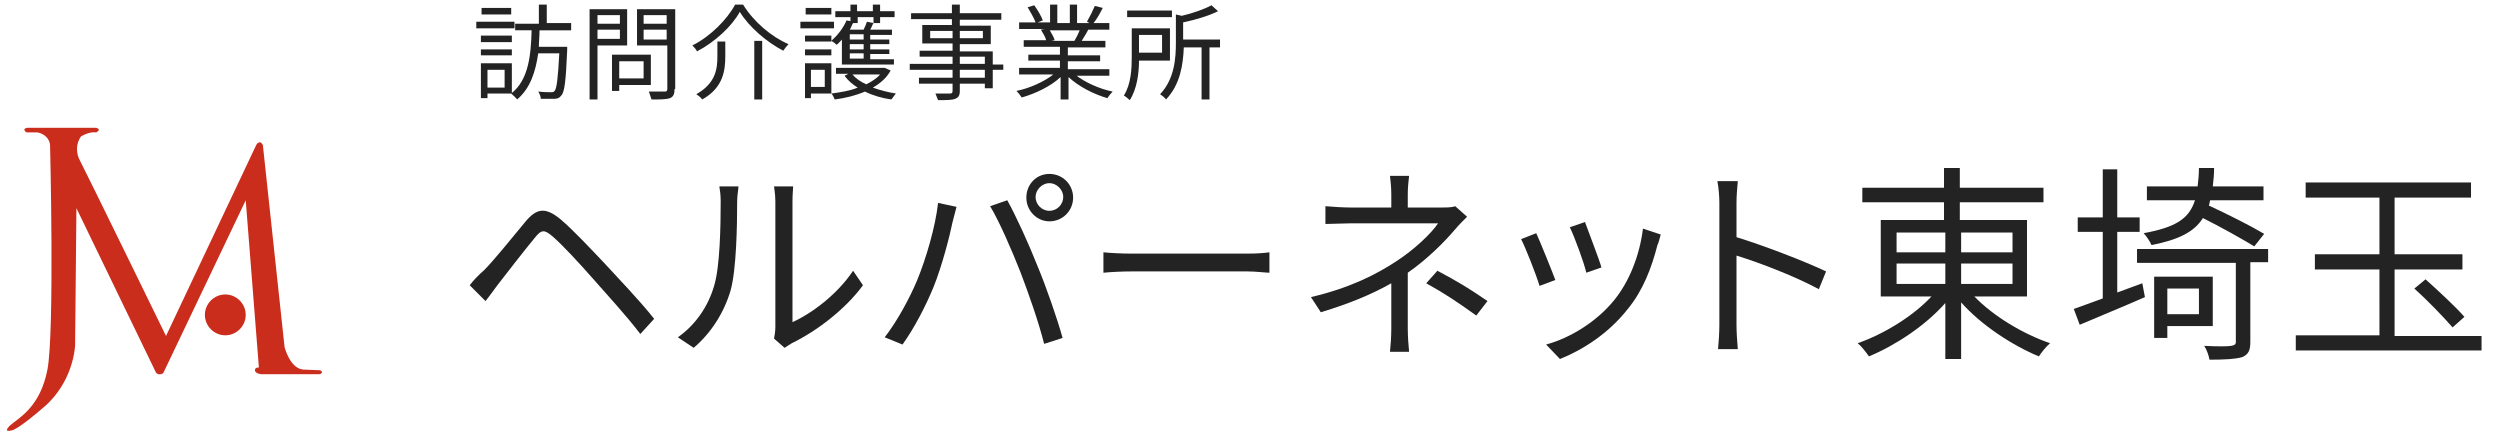
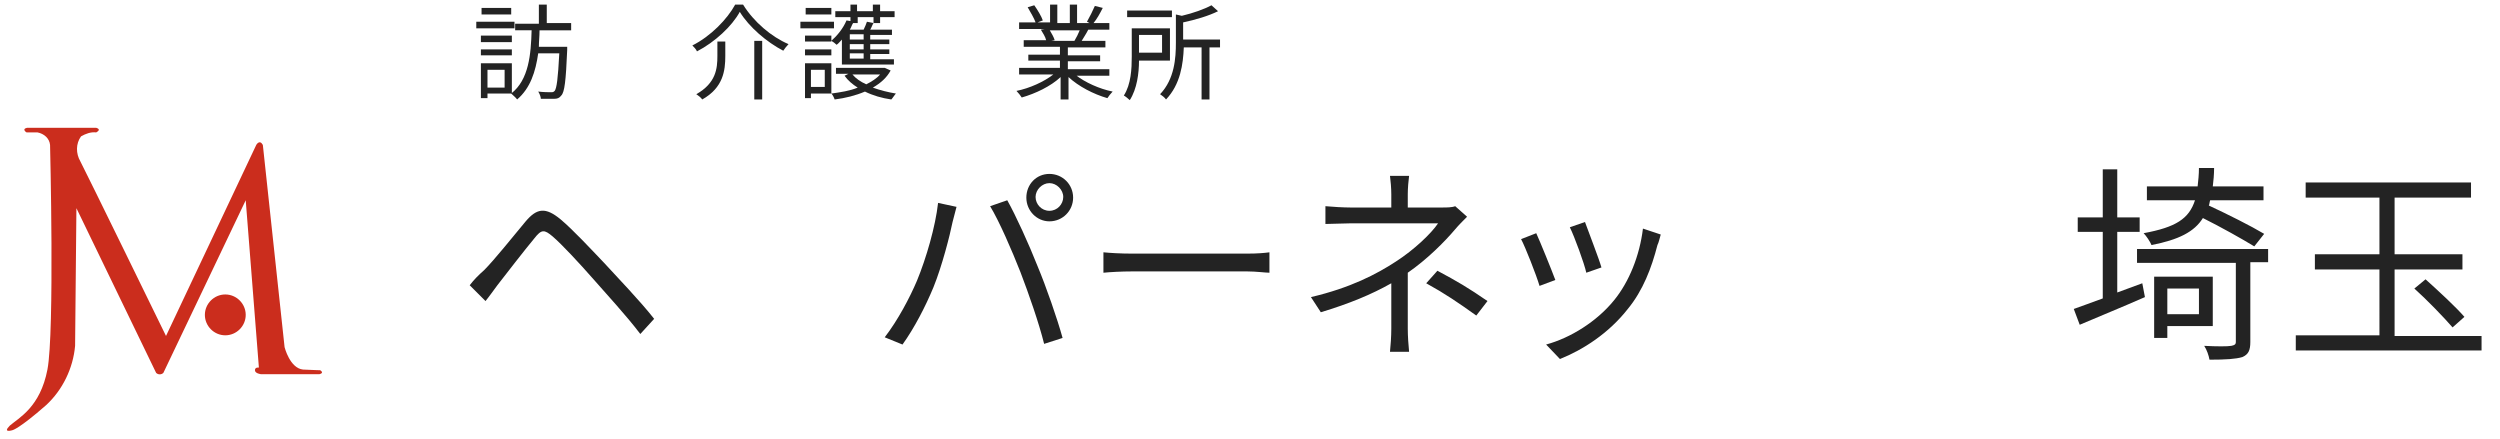
<svg xmlns="http://www.w3.org/2000/svg" version="1.1" id="フォントのコピー_2" x="0px" y="0px" viewBox="0 0 379.5 66.7" style="enable-background:new 0 0 379.5 66.7;" xml:space="preserve">
  <style type="text/css">
	.st0{fill:#232323;}
	.st1{fill:#CB2D1D;}
</style>
  <g>
    <path class="st0" d="M73.5,41c1.5-1.5,4.3-5,6.3-7.4c1.7-2,3-2.2,5.3-0.3c1.9,1.6,4.5,4.4,6.6,6.6c2.1,2.3,5.4,5.7,7.6,8.5   l-2.1,2.3c-2.2-2.9-5.1-6-7.1-8.3c-2.2-2.5-4.8-5.3-6.2-6.5c-1.3-1.1-1.7-1.1-2.8,0.3c-1.5,1.8-4.2,5.3-5.6,7.1   c-0.6,0.8-1.3,1.8-1.8,2.4l-2.4-2.4C72,42.4,72.6,41.8,73.5,41z" />
-     <path class="st0" d="M102.9,51.2c2.7-1.9,4.6-4.7,5.5-7.8c0.9-2.9,1-9.2,1-12.8c0-1-0.1-1.7-0.2-2.3h2.9c0,0.4-0.2,1.3-0.2,2.3   c0,3.5-0.1,10.3-1,13.5c-1,3.4-3,6.5-5.6,8.7L102.9,51.2z M117.5,51.4c0.1-0.5,0.2-1.1,0.2-1.8v-19c0-1.2-0.2-2.1-0.2-2.3h2.9   c0,0.3-0.1,1.1-0.1,2.3v18.3c2.9-1.3,6.8-4.2,9.2-7.8l1.5,2.2c-2.7,3.7-7.1,7-10.8,8.8c-0.5,0.3-0.8,0.5-1.1,0.7L117.5,51.4z" />
    <path class="st0" d="M142.4,30.8l2.8,0.6c-0.2,0.7-0.4,1.6-0.6,2.3c-0.4,2-1.6,6.7-2.9,9.9c-1.2,2.9-2.9,6.2-4.7,8.7l-2.7-1.1   c2-2.6,3.8-6,4.9-8.6C140.6,39.2,142,34.4,142.4,30.8z M150.3,31.3l2.6-0.9c1.3,2.3,3.3,6.7,4.6,10c1.3,3.1,3,8,3.8,10.9l-2.8,0.9   c-0.8-3.2-2.3-7.5-3.6-10.9C153.6,38,151.7,33.6,150.3,31.3z M159.3,26.4c2,0,3.6,1.6,3.6,3.6s-1.6,3.6-3.6,3.6   c-1.9,0-3.5-1.6-3.5-3.6S157.3,26.4,159.3,26.4z M159.3,32c1.2,0,2.1-1,2.1-2.1s-1-2.1-2.1-2.1c-1.1,0-2.1,1-2.1,2.1   S158.1,32,159.3,32z" />
    <path class="st0" d="M167.5,38.3c1,0.1,2.6,0.2,4.4,0.2h17.4c1.6,0,2.7-0.1,3.4-0.2v3.1c-0.6,0-2-0.2-3.4-0.2h-17.4   c-1.7,0-3.4,0.1-4.4,0.2V38.3z" />
    <path class="st0" d="M222.7,32.9c-0.6,0.6-1.3,1.3-1.8,1.9c-1.6,1.9-4.3,4.6-7.2,6.6c0,2.6,0,6.4,0,8.5c0,1.1,0.1,2.5,0.2,3.5H211   c0.1-0.9,0.2-2.4,0.2-3.5c0-1.8,0-4.8,0-6.9c-3,1.7-6.4,3.1-10.7,4.4l-1.5-2.3c6-1.4,10-3.5,12.9-5.4c2.8-1.8,5.4-4.3,6.4-5.8   h-13.2c-1.1,0-2.9,0.1-3.9,0.1v-2.7c1,0.1,2.8,0.2,3.8,0.2h6.2v-2c0-0.9-0.1-2.1-0.2-2.8h2.9c-0.1,0.7-0.2,1.9-0.2,2.8v2h5.2   c0.7,0,1.5,0,2-0.2L222.7,32.9z M218.2,41.1c3,1.6,4.7,2.6,7.6,4.6l-1.7,2.2c-2.8-2-4.7-3.3-7.6-4.9L218.2,41.1z" />
    <path class="st0" d="M236.1,42.5l-2.4,0.9c-0.5-1.7-2.2-6-2.8-7.1l2.3-0.9C233.8,36.7,235.5,40.9,236.1,42.5z M252.1,35.6   c-0.2,0.7-0.3,1.2-0.5,1.6c-0.9,3.5-2.2,6.9-4.5,9.7c-2.9,3.7-6.8,6.2-10.3,7.6l-2.1-2.2c3.7-1,7.7-3.5,10.3-6.7   c2.3-2.8,3.9-6.8,4.4-10.9L252.1,35.6z M243.1,40.6l-2.3,0.8c-0.3-1.4-1.8-5.5-2.5-6.9l2.3-0.8C241.1,35.1,242.7,39.2,243.1,40.6z" />
-     <path class="st0" d="M276.1,43.9c-3.5-1.9-8.9-4-12.5-5.1l0,10.5c0,1,0.1,2.7,0.2,3.7h-3c0.1-1,0.2-2.6,0.2-3.7V30.8   c0-0.9-0.1-2.3-0.3-3.3h3.1c-0.1,1-0.2,2.3-0.2,3.3V36c4.2,1.3,10.2,3.6,13.6,5.2L276.1,43.9z" />
-     <path class="st0" d="M299.7,45c2.9,3,7.4,5.7,11.5,7.1c-0.6,0.5-1.3,1.4-1.7,2c-4.1-1.7-8.8-4.8-11.8-8.2v8.6h-2.4v-8.5   c-3,3.4-7.5,6.4-11.6,8.1c-0.4-0.6-1.1-1.5-1.7-2c4-1.4,8.4-4.1,11.2-7.1h-7.7V33.4h9.6v-2.7h-12.4v-2.2h12.4v-3h2.4v3h12.7v2.2   h-12.7v2.7h10.2V45H299.7z M287.9,38.3h7.4v-3h-7.4V38.3z M287.9,43.1h7.4V40h-7.4V43.1z M297.7,35.3v3h7.8v-3H297.7z M305.5,40   h-7.8v3.1h7.8V40z" />
    <path class="st0" d="M325.2,43l0.4,2.1c-3.4,1.5-7.1,3-9.9,4.2l-0.9-2.4c1.2-0.4,2.7-1,4.4-1.6V35.2h-3.8V33h3.8v-7.3h2.2V33h3.4   v2.2h-3.4v9.2L325.2,43z M344.2,39.8h-2.6v12.1c0,1.3-0.3,1.9-1.2,2.3c-1,0.3-2.5,0.4-5,0.4c-0.1-0.6-0.4-1.5-0.8-2.1   c1.9,0.1,3.6,0.1,4.1,0s0.7-0.2,0.7-0.6v-12h-15v-2.1l19.9,0V39.8z M342.2,37.4c-1.8-1.1-5-2.9-7.8-4.3c-1.3,2.1-3.7,3.3-7.8,4.1   c-0.2-0.5-0.8-1.4-1.2-1.8c4.9-0.9,6.9-2.2,7.8-5h-7.3v-2.1h7.7c0.1-0.9,0.2-1.8,0.2-2.8h2.3c0,1-0.1,2-0.2,2.8h7.7v2.1h-8.1   c-0.1,0.3-0.1,0.6-0.2,0.8c2.8,1.3,6.4,3.1,8.4,4.3L342.2,37.4z M329,49.5v1.8h-2V42h8.9v7.5H329z M329,43.8v3.9h4.8v-3.9H329z" />
    <path class="st0" d="M376.7,50.9v2.3h-28.2v-2.3h12.7V40.9h-9.8v-2.3h9.8v-8.6H350v-2.3h25.1v2.3h-11.6v8.6h10.3v2.3h-10.3v10.1   H376.7z M368.2,42.4c2,1.8,4.6,4.2,5.9,5.7l-1.8,1.6c-1.3-1.5-3.8-4.1-5.8-5.9L368.2,42.4z" />
  </g>
  <g>
    <path class="st0" d="M78.1,4.3h-5.8v-1h5.8V4.3z M74,14.2v0.7h-1V9.6h4.7v4.6H74z M77.7,6.4H73V5.4h4.7V6.4z M73,7.5h4.7v0.9H73   V7.5z M77.6,2.2h-4.5V1.2h4.5V2.2z M74,10.6v2.7h2.6v-2.7H74z M81.9,4.7c0,0.8-0.1,1.6-0.1,2.4h4.3c0,0,0,0.4,0,0.5   c-0.2,4.7-0.4,6.4-0.9,6.9c-0.3,0.4-0.6,0.5-1.1,0.5c-0.4,0-1.2,0-2,0c0-0.3-0.2-0.8-0.4-1.1c0.8,0.1,1.6,0.1,1.9,0.1   c0.3,0,0.4,0,0.6-0.2c0.3-0.4,0.5-1.8,0.7-5.7h-3.2c-0.4,2.8-1.2,5.3-3.2,7c-0.2-0.3-0.6-0.6-0.9-0.9c2.7-2.1,3-6,3.1-9.6h-2.5V3.6   h3.6V0.7h1.2v2.8h3.7v1.1H81.9z" />
-     <path class="st0" d="M90.7,6.9v8.2h-1.2V1.4h5.7v5.5H90.7z M90.7,2.3v1.3h3.4V2.3H90.7z M94.1,5.9V4.5h-3.4v1.4H94.1z M94,12.9v0.9   h-1.1V8.3h5.9v4.6H94z M94,9.3v2.6h3.7V9.3H94z M102.4,13.5c0,0.8-0.2,1.2-0.7,1.4c-0.6,0.2-1.5,0.2-2.8,0.2   c-0.1-0.3-0.3-0.9-0.4-1.2c1,0,2.1,0,2.4,0c0.3,0,0.4-0.1,0.4-0.4V6.9h-4.6V1.4h5.8V13.5z M97.7,2.3v1.3h3.5V2.3H97.7z M101.2,6   V4.5h-3.5V6H101.2z" />
    <path class="st0" d="M105.8,7.8c-0.1-0.3-0.5-0.7-0.7-0.9c2.8-1.4,5.3-4,6.5-6.2h1.2c1.6,2.6,4.3,4.9,6.9,6c-0.3,0.3-0.6,0.7-0.8,1   c-2.5-1.3-5.2-3.6-6.6-5.9C111.1,4,108.5,6.4,105.8,7.8z M110.1,6.3v2.2c0,2.2-0.3,4.8-3.5,6.6c-0.2-0.3-0.6-0.6-0.9-0.8   c3-1.7,3.2-3.9,3.2-5.8V6.3H110.1z M115.7,6.2v8.9h-1.2V6.2H115.7z" />
    <path class="st0" d="M126.6,4.3h-5.1v-1h5.1V4.3z M126.2,14.2h-3.1v0.7h-0.9V9.6h4V14.2z M122.2,5.4h4v0.9h-4V5.4z M122.2,7.5h4   v0.9h-4V7.5z M126.2,2.2h-3.9V1.2h3.9V2.2z M123.1,10.6v2.6h2.1v-2.6H123.1z M127.9,5.9c-0.3,0.3-0.6,0.7-0.9,0.9   c-0.2-0.2-0.6-0.5-0.8-0.6c0.9-0.8,1.8-1.9,2.3-3.1l0.6,0.1V2.6h-2.3V1.7h2.3v-1h1v1h2.4v-1h1.1v1h2.2v0.9h-2.2v0.9h-1   c-0.2,0.3-0.3,0.7-0.5,1h3.3v0.8h-3.3V6h2.9v0.7h-2.9v0.8h2.9v0.7h-2.9v0.8h3.6v0.8h-7.9V5.9z M135.2,10.7   c-0.6,1.1-1.5,1.9-2.7,2.6c1.1,0.4,2.3,0.7,3.5,0.9c-0.2,0.2-0.5,0.7-0.7,0.9c-1.4-0.2-2.8-0.6-4-1.2c-1.4,0.6-3,1-4.6,1.2   c-0.1-0.3-0.3-0.7-0.5-0.9c1.4-0.2,2.8-0.4,4-0.9c-0.8-0.5-1.5-1.1-2-1.8l0.6-0.3h-1.9v-0.9h7.2l0.2,0L135.2,10.7z M130.2,2.6v0.9   h-0.7c-0.2,0.3-0.3,0.7-0.5,1h2.1c0.2-0.4,0.4-0.9,0.5-1.2l1,0.2V2.6H130.2z M131.1,5.2H129V6h2.1V5.2z M131.1,6.7H129v0.8h2.1V6.7   z M131.1,8.1H129v0.8h2.1V8.1z M129.4,11.3c0.5,0.6,1.2,1.1,2.1,1.5c0.8-0.4,1.6-0.9,2.1-1.5H129.4z" />
-     <path class="st0" d="M152.3,10.6h-1.6v2.8h-1.2v-0.7h-3.8v1.1c0,0.7-0.2,1-0.7,1.2c-0.5,0.2-1.3,0.2-2.6,0.2   c-0.1-0.3-0.3-0.7-0.4-1c0.9,0,1.9,0,2.2,0c0.3,0,0.4-0.1,0.4-0.4v-1.1h-5.1v-0.9h5.1v-1.2h-6.5V9.7h6.5V8.6h-5V7.7h5V6.6H140V3.8   h4.5V2.9h-6.2V2h6.2V0.7h1.2V2h6.3v1h-6.3v0.9h4.7v2.8h-4.7v1.1h5v2h1.6V10.6z M144.6,5.8V4.7h-3.4v1.1H144.6z M145.7,4.7v1.1h3.5   V4.7H145.7z M145.7,9.7h3.8V8.6h-3.8V9.7z M149.5,10.6h-3.8v1.2h3.8V10.6z" />
    <path class="st0" d="M163.3,11.4c1.4,1.1,3.6,2.1,5.6,2.5c-0.3,0.3-0.6,0.7-0.8,1c-2.1-0.6-4.4-1.8-5.9-3.2v3.4H161v-3.4   c-1.5,1.4-3.8,2.5-5.9,3.1c-0.2-0.3-0.5-0.7-0.8-1c2-0.4,4.2-1.4,5.6-2.5h-5.2v-1h6.2V9.2h-4.8V8.3h4.8V7.1h-5.5v-1h3.4   c-0.1-0.5-0.5-1.1-0.8-1.6l0.6-0.1h-3.9v-1h2.5c-0.2-0.6-0.8-1.6-1.2-2.3l1-0.3c0.5,0.7,1.1,1.7,1.3,2.3l-0.8,0.3h1.9V0.7h1.1v2.8   h1.9V0.7h1.1v2.8h1.9L165,3.3c0.4-0.7,0.9-1.7,1.2-2.4l1.2,0.3c-0.4,0.8-0.9,1.7-1.4,2.3h2.4v1h-3.2c-0.3,0.6-0.7,1.2-1,1.7h3.6v1   h-5.7v1.2h4.9v0.9h-4.9v1.2h6.3v1H163.3z M159.3,4.5c0.3,0.5,0.7,1.2,0.8,1.6l-0.5,0.1h3.7l-0.2,0c0.3-0.5,0.6-1.1,0.8-1.6H159.3z" />
    <path class="st0" d="M172.9,9.2c0,1.9-0.3,4.3-1.4,6c-0.2-0.2-0.7-0.6-0.9-0.7c1.1-1.7,1.2-4.1,1.2-5.9V4.3h5.8v4.9H172.9z    M177.9,2.6h-6.8V1.6h6.8V2.6z M172.9,5.3v2.7h3.5V5.3H172.9z M185.3,7.2h-1.7v7.9h-1.2V7.2h-2.7c-0.1,2.5-0.5,5.6-2.7,7.9   c-0.2-0.3-0.6-0.6-0.9-0.8c2.2-2.3,2.4-5.5,2.4-7.8V2.2l0.9,0.2c1.7-0.4,3.4-1,4.5-1.6l1,0.9c-1.4,0.7-3.4,1.3-5.3,1.7V6h5.6V7.2z" />
  </g>
  <g id="グループ化_107_00000019658462958722385530000014984645579315412120_" transform="translate(34.4 121)">
    <g id="グループ化_106_00000127029114532003456170000013489560701053547175_">
      <path id="パス_108_00000091006083548740921940000002526859222809773493_" class="st1" d="M-30.3-101.6h10.5c0,0,0.4,0.1,0.4,0.3    s-0.4,0.4-0.4,0.4c-0.8-0.1-1.6,0.2-2.3,0.6c-0.8,1.1-0.8,2.6-0.1,3.8c0.7,1.3,13,26.5,13,26.5L4.5-99c0,0,0.5-0.9,1,0l3.3,30.7    c0,0,0.8,3.2,2.8,3.4c2.1,0.1,2.6,0.1,2.6,0.1s0.7,0.4-0.1,0.6H5.2c0,0-0.9-0.1-0.9-0.6s0.6-0.4,0.6-0.4l-2-25.4L-9.6-64.4    c-0.3,0.3-0.8,0.3-1.1,0l0,0l-12.1-25L-23-68.5c-0.3,3.4-1.9,6.7-4.4,9c-4.1,3.6-5.1,3.8-5.1,3.8s-1.6,0.5-0.4-0.7    c1.4-1.2,4.6-2.8,5.7-8.5S-26.8-99-26.8-99c-0.1-1-0.9-1.7-1.9-1.9h-1.6C-30.3-100.8-31.2-101.4-30.3-101.6z" />
      <path id="パス_109_00000068666501926979455080000010663557499513508285_" class="st1" d="M2.9-73.2c0,1.7-1.4,3.1-3.1,3.1    s-3.1-1.4-3.1-3.1s1.4-3.1,3.1-3.1l0,0C1.5-76.3,2.9-74.9,2.9-73.2z" />
    </g>
  </g>
</svg>